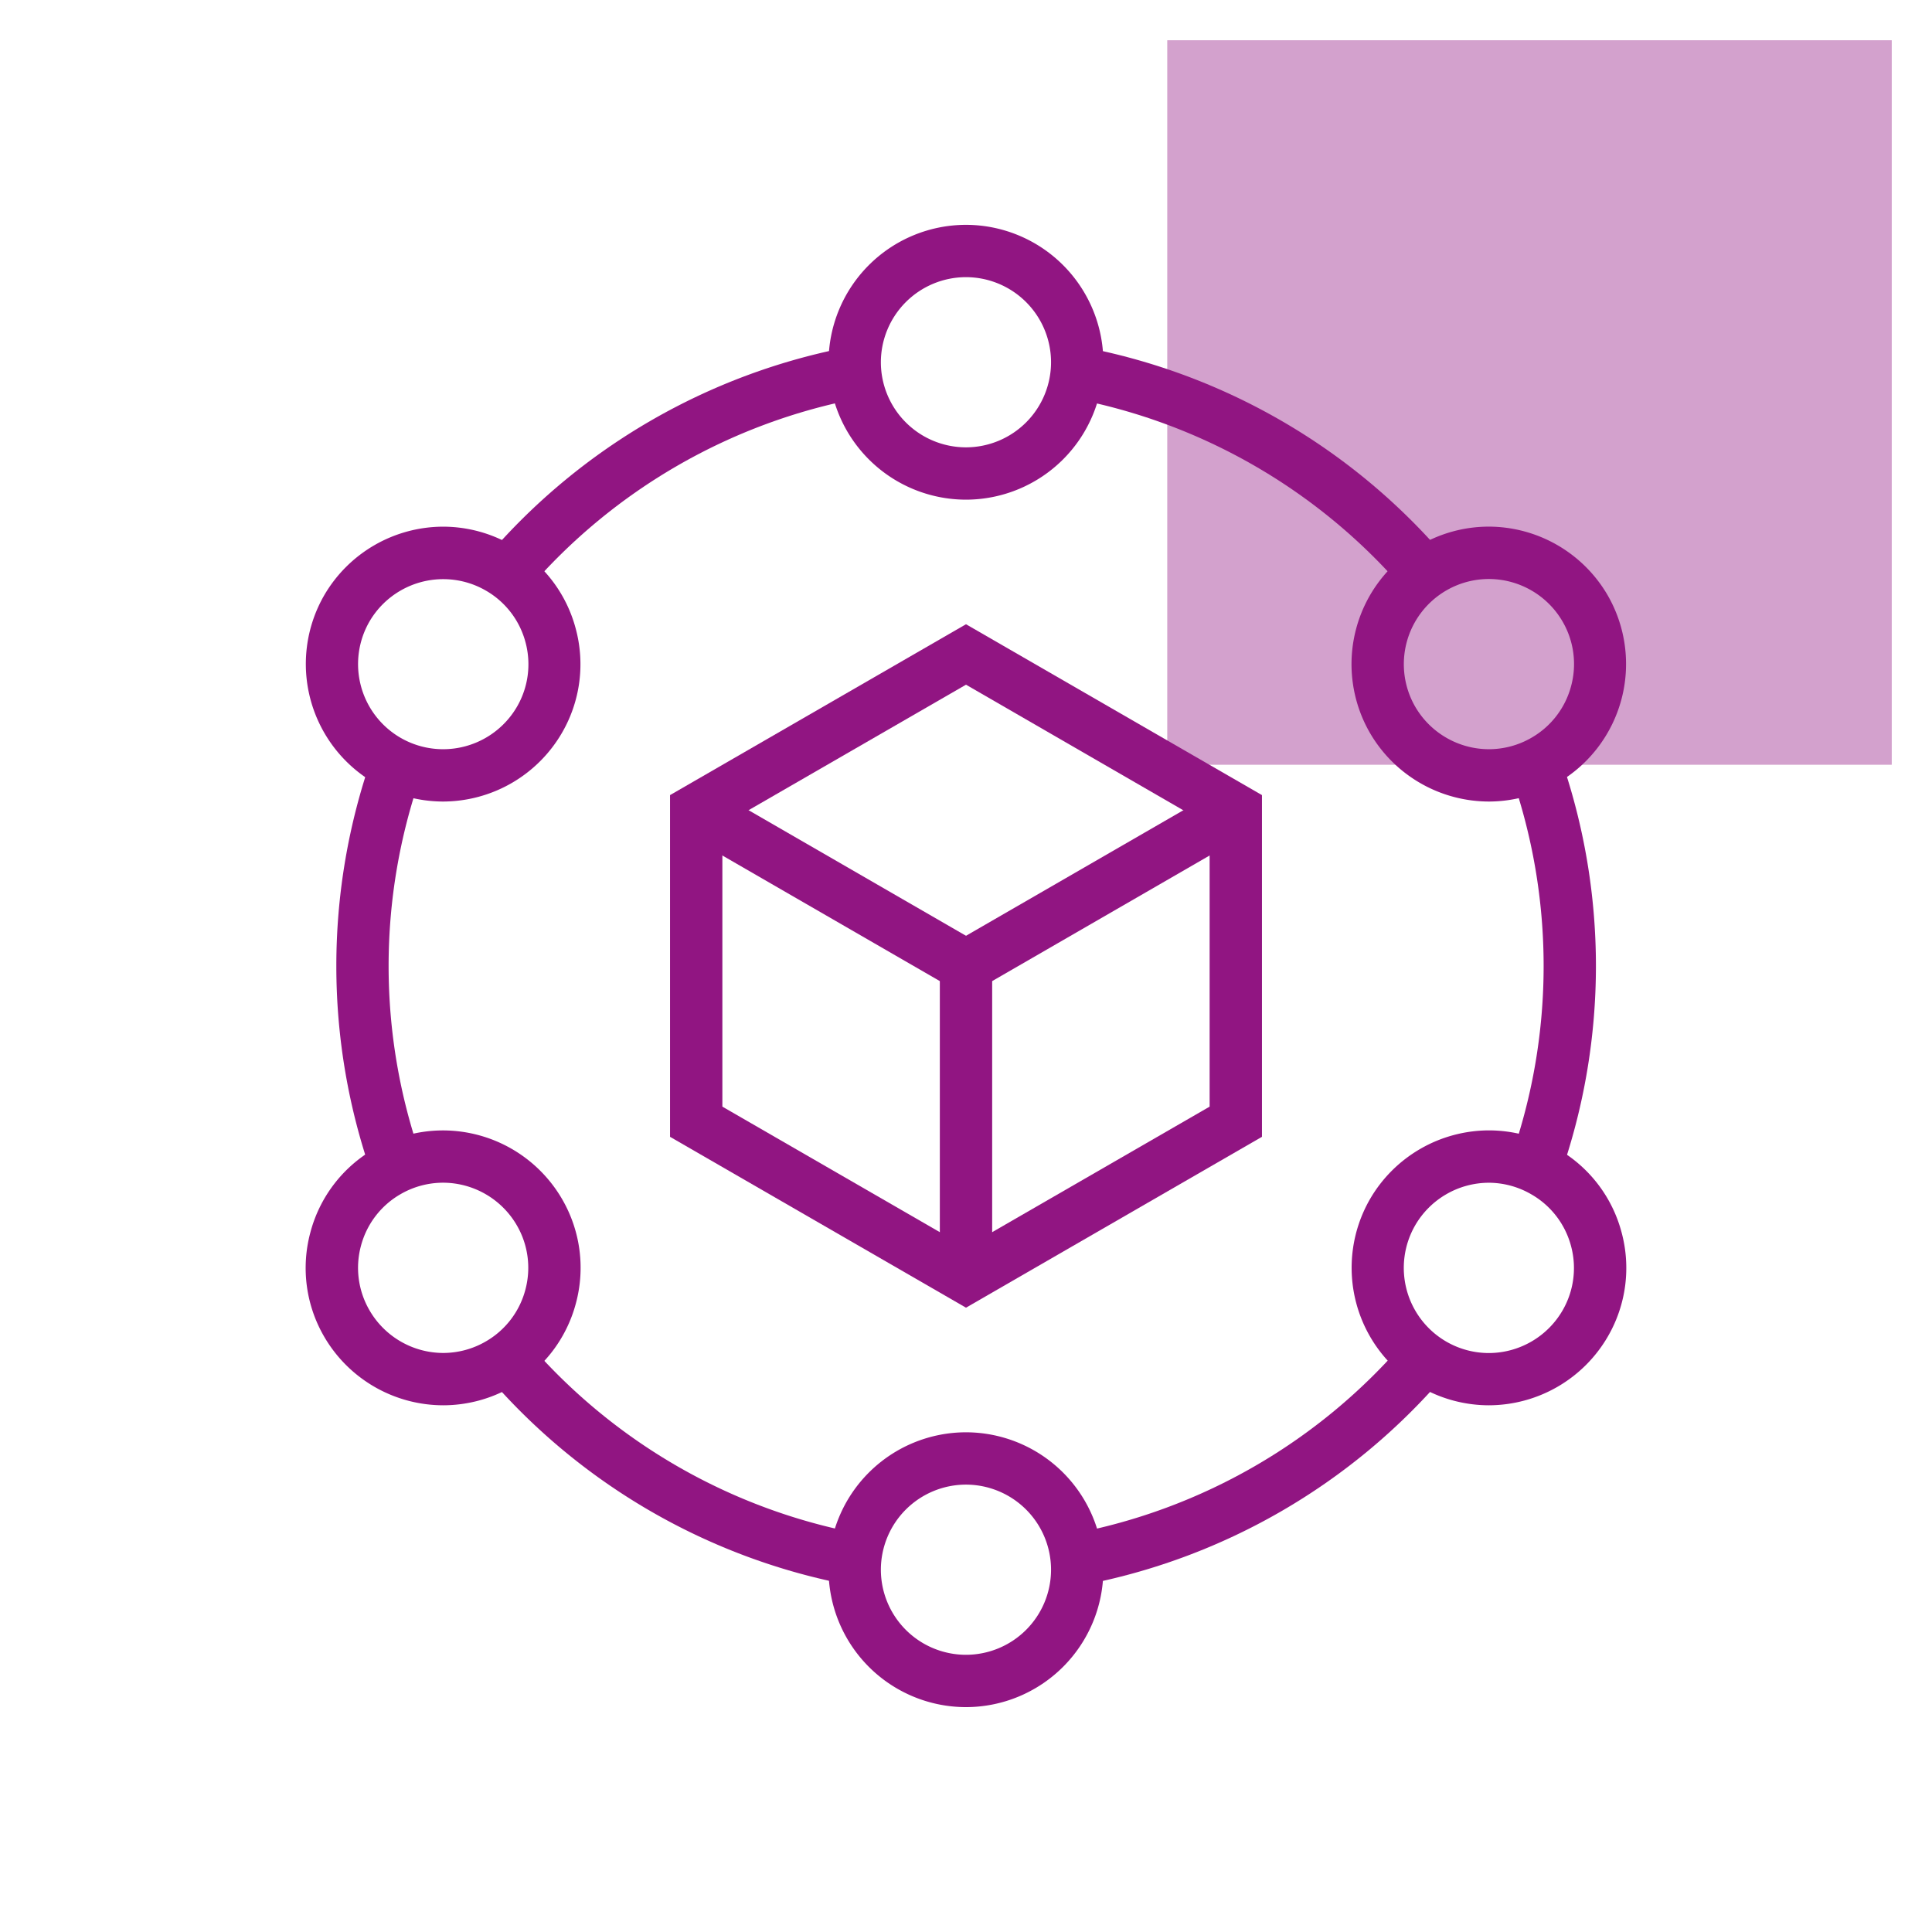
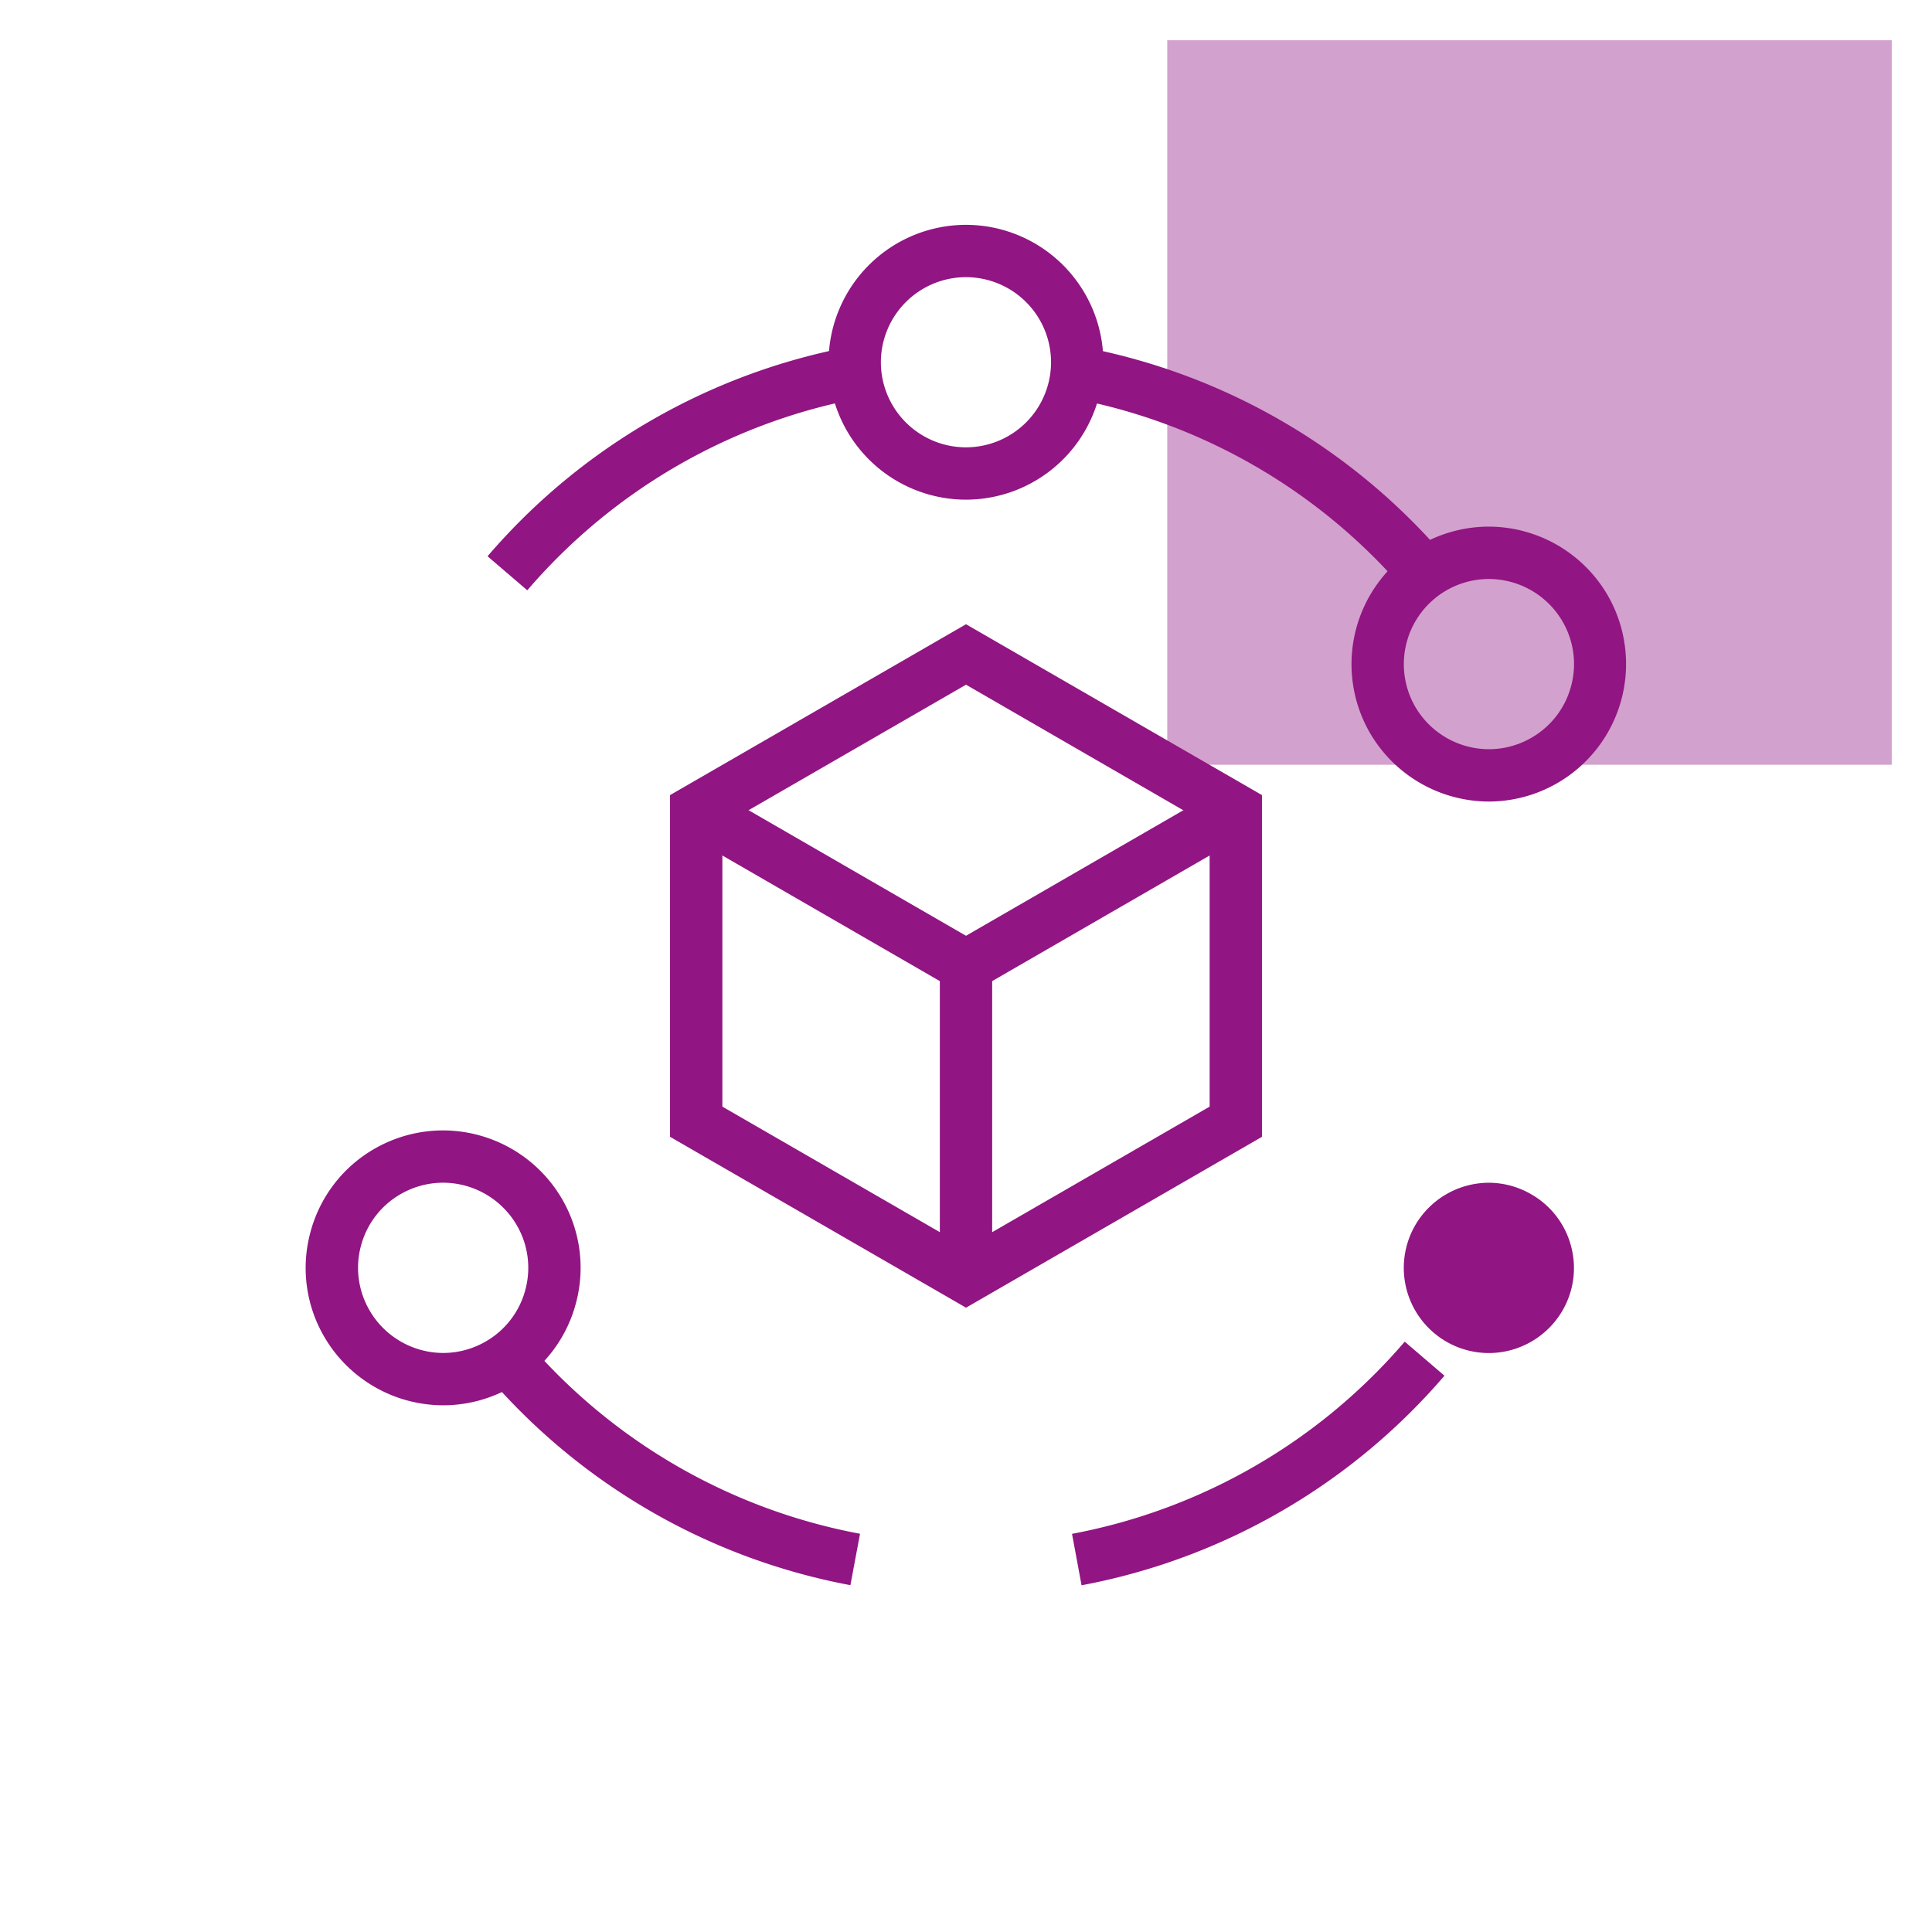
<svg xmlns="http://www.w3.org/2000/svg" width="48" height="48" viewBox="0 0 48 48">
  <defs>
    <clipPath id="a">
      <rect width="48" height="48" transform="translate(429 1522)" fill="none" stroke="#707070" stroke-width="1" />
    </clipPath>
    <clipPath id="b">
      <path d="M0-682.665H37.739v37.739H0Z" transform="translate(0 682.665)" fill="#911582" />
    </clipPath>
  </defs>
  <g transform="translate(-429 -1522)" clip-path="url(#a)">
    <rect width="18" height="18" transform="translate(458 1523)" fill="#911582" opacity="0.4" />
    <g transform="translate(434.13 2209.795)">
      <g transform="translate(0 -682.665)">
        <g clip-path="url(#b)">
          <g transform="translate(16.105 1.106)">
            <path d="M-97.236-43.822a3.418,3.418,0,0,1-3.414-3.414,3.418,3.418,0,0,1,3.414-3.414,3.418,3.418,0,0,1,3.414,3.414A3.418,3.418,0,0,1-97.236-43.822Zm0-5.528a2.116,2.116,0,0,0-2.114,2.114,2.116,2.116,0,0,0,2.114,2.114,2.116,2.116,0,0,0,2.114-2.114A2.116,2.116,0,0,0-97.236-49.35Z" transform="translate(100 50)" fill="#911582" />
          </g>
          <g transform="translate(3.115 8.605)">
-             <path d="M-72.241-7.357h0a3.414,3.414,0,0,1,1.7.458,3.392,3.392,0,0,1,1.591,2.073,3.392,3.392,0,0,1-.341,2.591A3.426,3.426,0,0,1-72.246-.528a3.414,3.414,0,0,1-1.7-.458A3.418,3.418,0,0,1-75.2-5.649,3.426,3.426,0,0,1-72.241-7.357Zm0,5.529a2.122,2.122,0,0,0,1.833-1.057,2.1,2.1,0,0,0,.211-1.6,2.1,2.1,0,0,0-.985-1.284,2.113,2.113,0,0,0-1.055-.284A2.122,2.122,0,0,0-74.074-5,2.116,2.116,0,0,0-73.3-2.111,2.113,2.113,0,0,0-72.246-1.828Z" transform="translate(75.008 6.707)" fill="#911582" />
-           </g>
+             </g>
          <g transform="translate(3.115 23.605)">
            <path d="M-22.246-7.357h0a3.426,3.426,0,0,1,2.959,1.708,3.392,3.392,0,0,1,.341,2.591A3.392,3.392,0,0,1-20.537-.986a3.414,3.414,0,0,1-1.7.458A3.426,3.426,0,0,1-25.2-2.235a3.392,3.392,0,0,1-.341-2.591A3.392,3.392,0,0,1-23.951-6.9,3.414,3.414,0,0,1-22.246-7.357Zm.005,5.529a2.112,2.112,0,0,0,1.054-.284A2.1,2.1,0,0,0-20.2-3.4,2.1,2.1,0,0,0-20.413-5a2.123,2.123,0,0,0-1.833-1.058,2.112,2.112,0,0,0-1.054.284,2.1,2.1,0,0,0-.985,1.284,2.1,2.1,0,0,0,.211,1.6A2.122,2.122,0,0,0-22.241-1.828Z" transform="translate(25.008 6.707)" fill="#911582" />
          </g>
          <g transform="translate(16.105 31.105)">
-             <path d="M2.764-43.822A3.418,3.418,0,0,1-.65-47.236,3.418,3.418,0,0,1,2.764-50.65a3.418,3.418,0,0,1,3.414,3.414A3.418,3.418,0,0,1,2.764-43.822Zm0-5.528A2.116,2.116,0,0,0,.65-47.236a2.116,2.116,0,0,0,2.114,2.114,2.116,2.116,0,0,0,2.114-2.114A2.116,2.116,0,0,0,2.764-49.35Z" transform="translate(0 50)" fill="#911582" />
-           </g>
+             </g>
          <g transform="translate(29.095 23.605)">
-             <path d="M-22.247-87.13h0a3.414,3.414,0,0,1-1.7-.458,3.418,3.418,0,0,1-1.25-4.664,3.426,3.426,0,0,1,2.959-1.708,3.414,3.414,0,0,1,1.7.458,3.392,3.392,0,0,1,1.591,2.073,3.392,3.392,0,0,1-.341,2.591A3.426,3.426,0,0,1-22.247-87.13Zm.005-5.529A2.123,2.123,0,0,0-24.075-91.6a2.117,2.117,0,0,0,.774,2.888,2.113,2.113,0,0,0,1.055.284,2.122,2.122,0,0,0,1.833-1.058,2.1,2.1,0,0,0,.211-1.6,2.1,2.1,0,0,0-.985-1.284A2.113,2.113,0,0,0-22.242-92.659Z" transform="translate(25.009 93.309)" fill="#911582" />
+             <path d="M-22.247-87.13h0A3.426,3.426,0,0,1-22.247-87.13Zm.005-5.529A2.123,2.123,0,0,0-24.075-91.6a2.117,2.117,0,0,0,.774,2.888,2.113,2.113,0,0,0,1.055.284,2.122,2.122,0,0,0,1.833-1.058,2.1,2.1,0,0,0,.211-1.6,2.1,2.1,0,0,0-.985-1.284A2.113,2.113,0,0,0-22.242-92.659Z" transform="translate(25.009 93.309)" fill="#911582" />
          </g>
          <g transform="translate(29.095 8.605)">
            <path d="M-72.241-87.13h0A3.426,3.426,0,0,1-75.2-88.838a3.418,3.418,0,0,1,1.25-4.664,3.414,3.414,0,0,1,1.7-.458,3.426,3.426,0,0,1,2.959,1.707,3.418,3.418,0,0,1-1.25,4.664A3.414,3.414,0,0,1-72.241-87.13Zm-.005-5.529a2.112,2.112,0,0,0-1.054.284,2.117,2.117,0,0,0-.774,2.888,2.123,2.123,0,0,0,1.833,1.057,2.112,2.112,0,0,0,1.054-.284A2.1,2.1,0,0,0-70.2-90a2.1,2.1,0,0,0-.211-1.6A2.122,2.122,0,0,0-72.247-92.659Z" transform="translate(75.009 93.309)" fill="#911582" />
          </g>
          <g transform="translate(7.476 4.122)">
            <path d="M-155.811,5.414l-.987-.846a15.688,15.688,0,0,1,9.016-5.207l.237,1.278A14.383,14.383,0,0,0-155.811,5.414Z" transform="translate(156.305)" fill="#911582" />
          </g>
          <g transform="translate(3.867 13.88)">
-             <path d="M-15.2,10.195a15.688,15.688,0,0,1,0-10.412l1.225.434a14.384,14.384,0,0,0,0,9.546Z" transform="translate(15.448)" fill="#911582" />
-           </g>
+             </g>
          <g transform="translate(7.474 28.627)">
            <path d="M8.524,5.626A15.688,15.688,0,0,1-.494.422L.494-.422A14.384,14.384,0,0,0,8.763,4.349Z" fill="#911582" />
          </g>
          <g transform="translate(21.622 28.626)">
            <path d="M.119-84.659l-.237-1.278a14.383,14.383,0,0,0,8.266-4.775l.987.846A15.688,15.688,0,0,1,.119-84.659Z" transform="translate(0 90.289)" fill="#911582" />
          </g>
          <g transform="translate(33.016 13.881)">
-             <path d="M.575-170.313l-1.225-.434a14.383,14.383,0,0,0,0-9.546l1.226-.432A15.688,15.688,0,0,1,.575-170.313Z" transform="translate(0.04 180.509)" fill="#911582" />
-           </g>
+             </g>
          <g transform="translate(21.622 4.124)">
            <path d="M-148.2-84.81a14.384,14.384,0,0,0-8.268-4.771l.239-1.278a15.688,15.688,0,0,1,9.018,5.2Z" transform="translate(156.345 90.22)" fill="#911582" />
          </g>
          <g transform="translate(18.87 18.87)">
            <path d="M.65,7.739H-.65V0H.65Z" fill="#911582" />
          </g>
          <g transform="translate(18.87 15)">
            <path d="M.325-65.567l-.65-1.126,6.7-3.87.65,1.126Z" transform="translate(0 70)" fill="#911582" />
          </g>
          <g transform="translate(12.167 15)">
            <path d="M-114.866-65.567l-6.7-3.87.65-1.126,6.7,3.87Z" transform="translate(121.244 70)" fill="#911582" />
          </g>
          <g transform="translate(12.167 11.13)">
            <path d="M-114.541-.751l7.353,4.245v8.49l-7.353,4.245-7.353-4.245V3.494Zm6.053,5L-114.541.751l-6.053,3.494v6.989l6.053,3.494,6.053-3.494Z" transform="translate(121.244)" fill="#911582" />
          </g>
        </g>
      </g>
    </g>
  </g>
</svg>